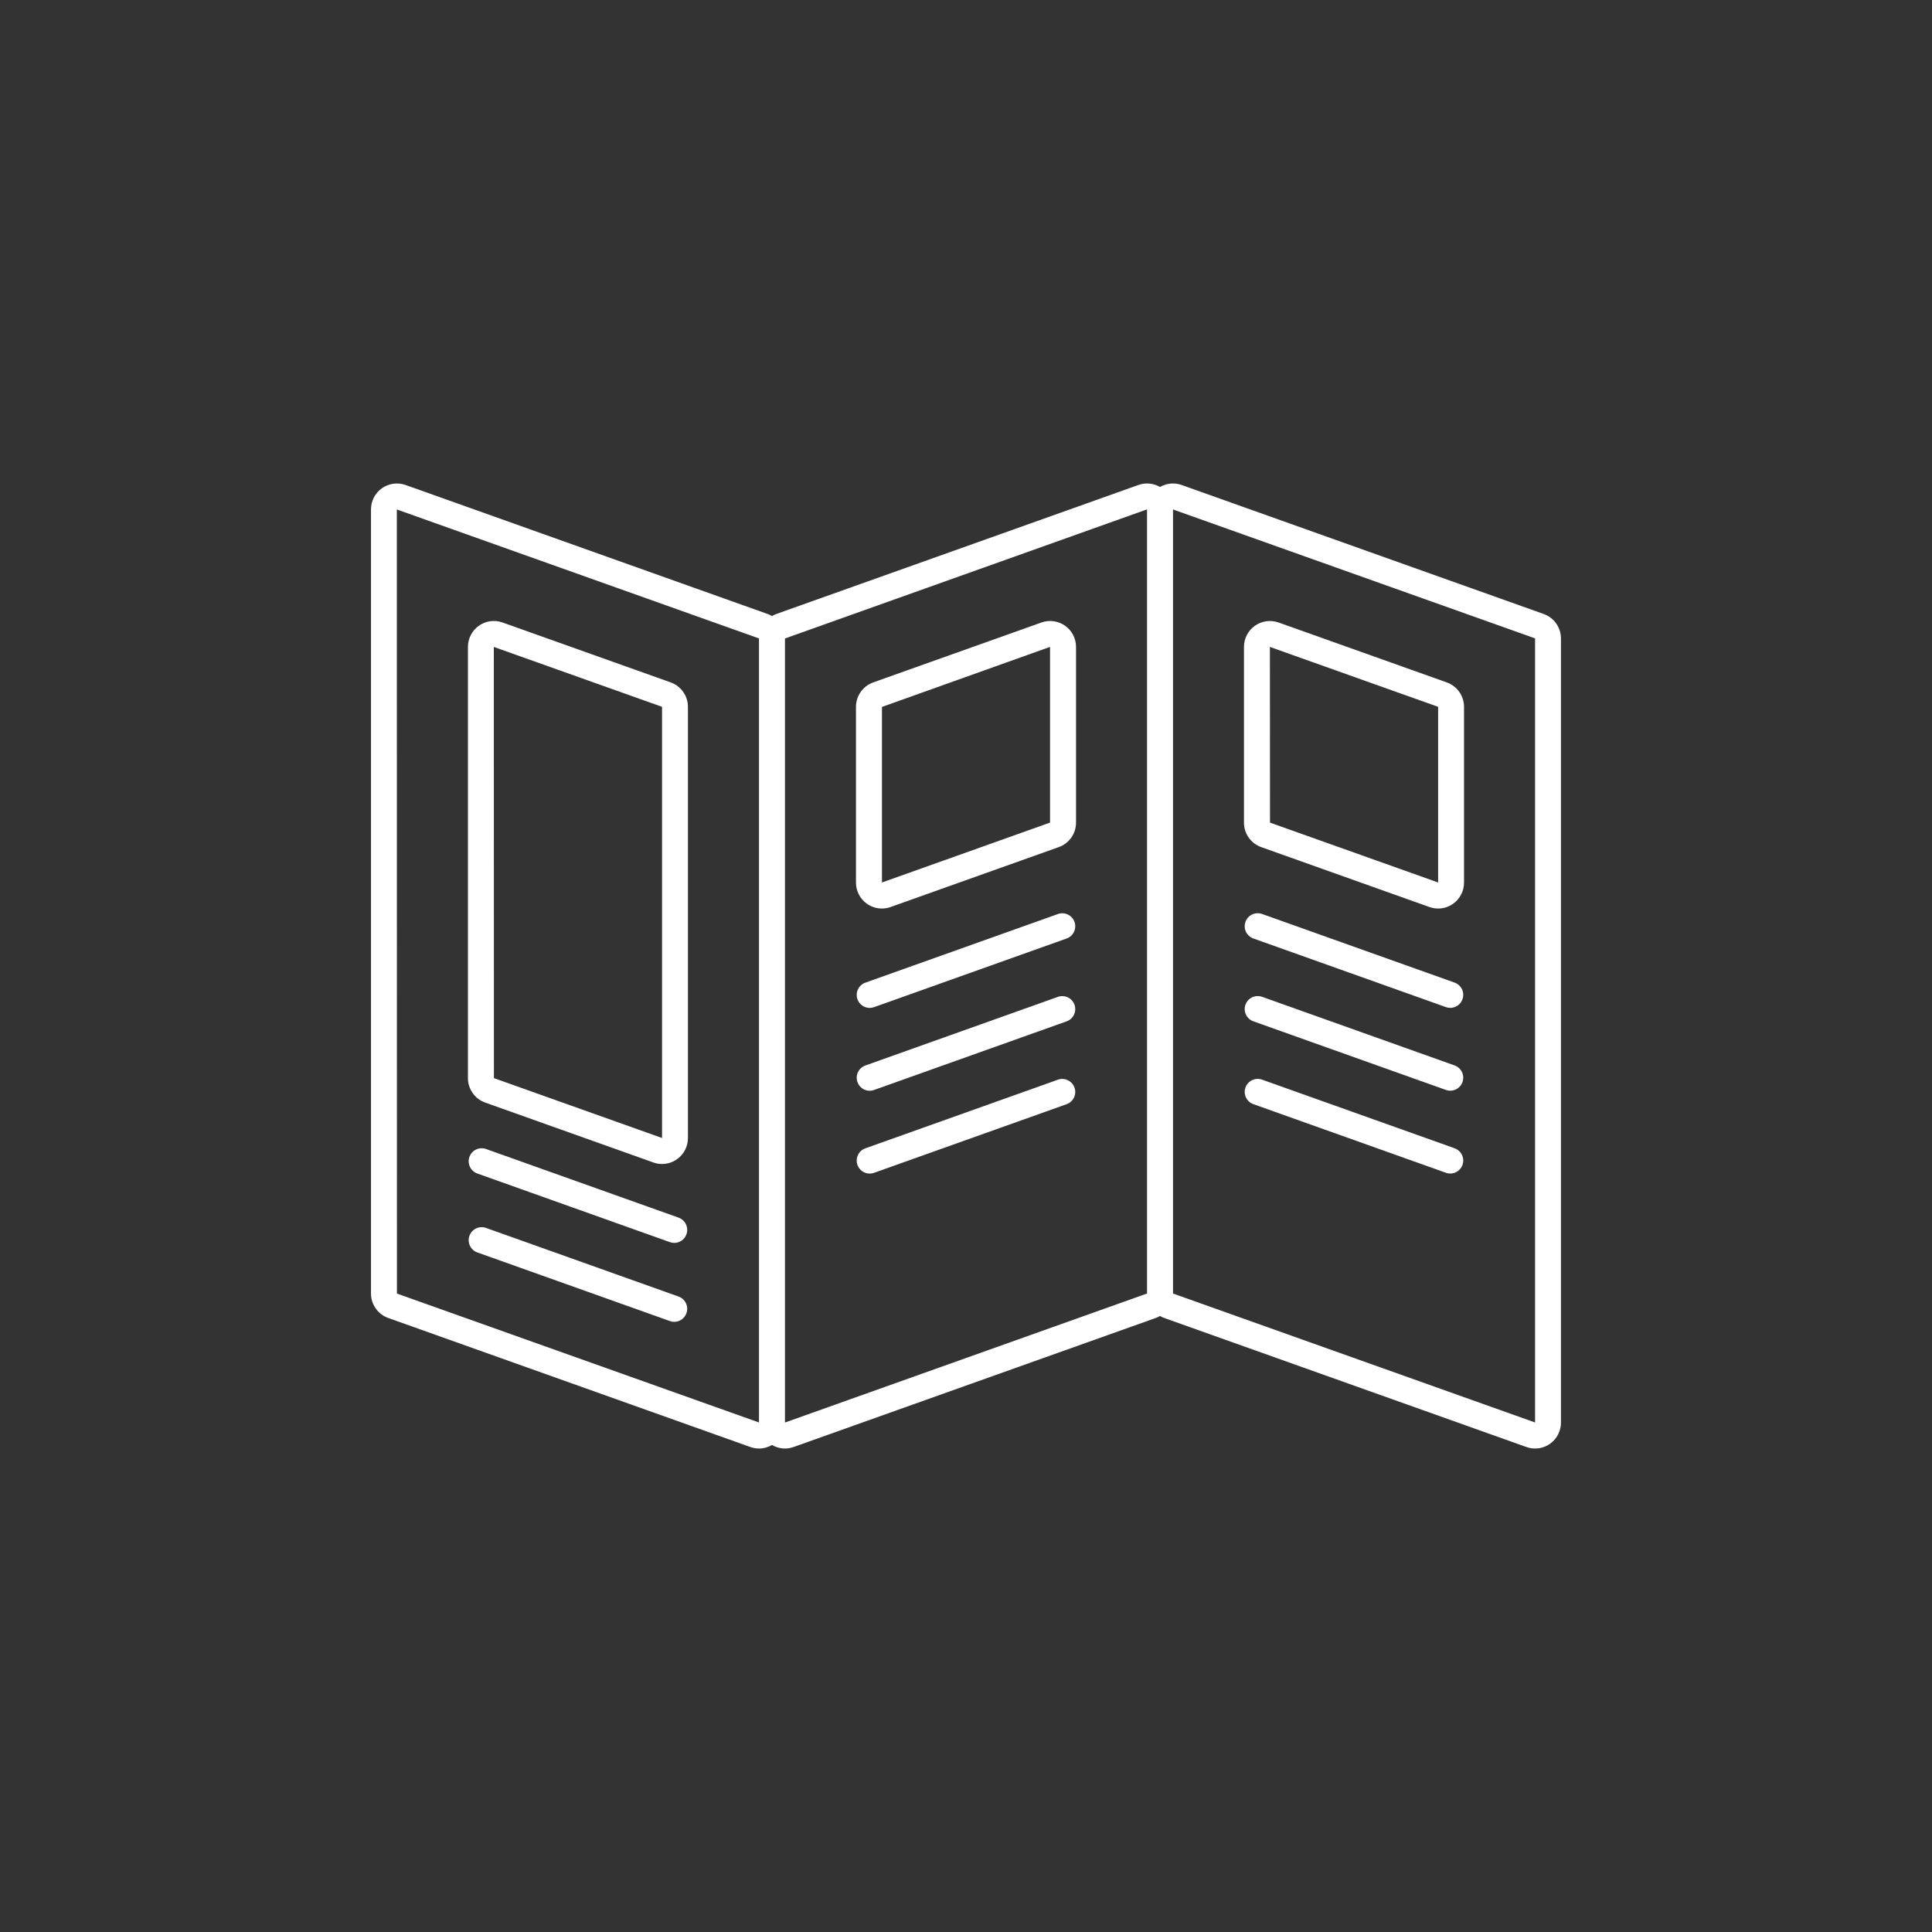
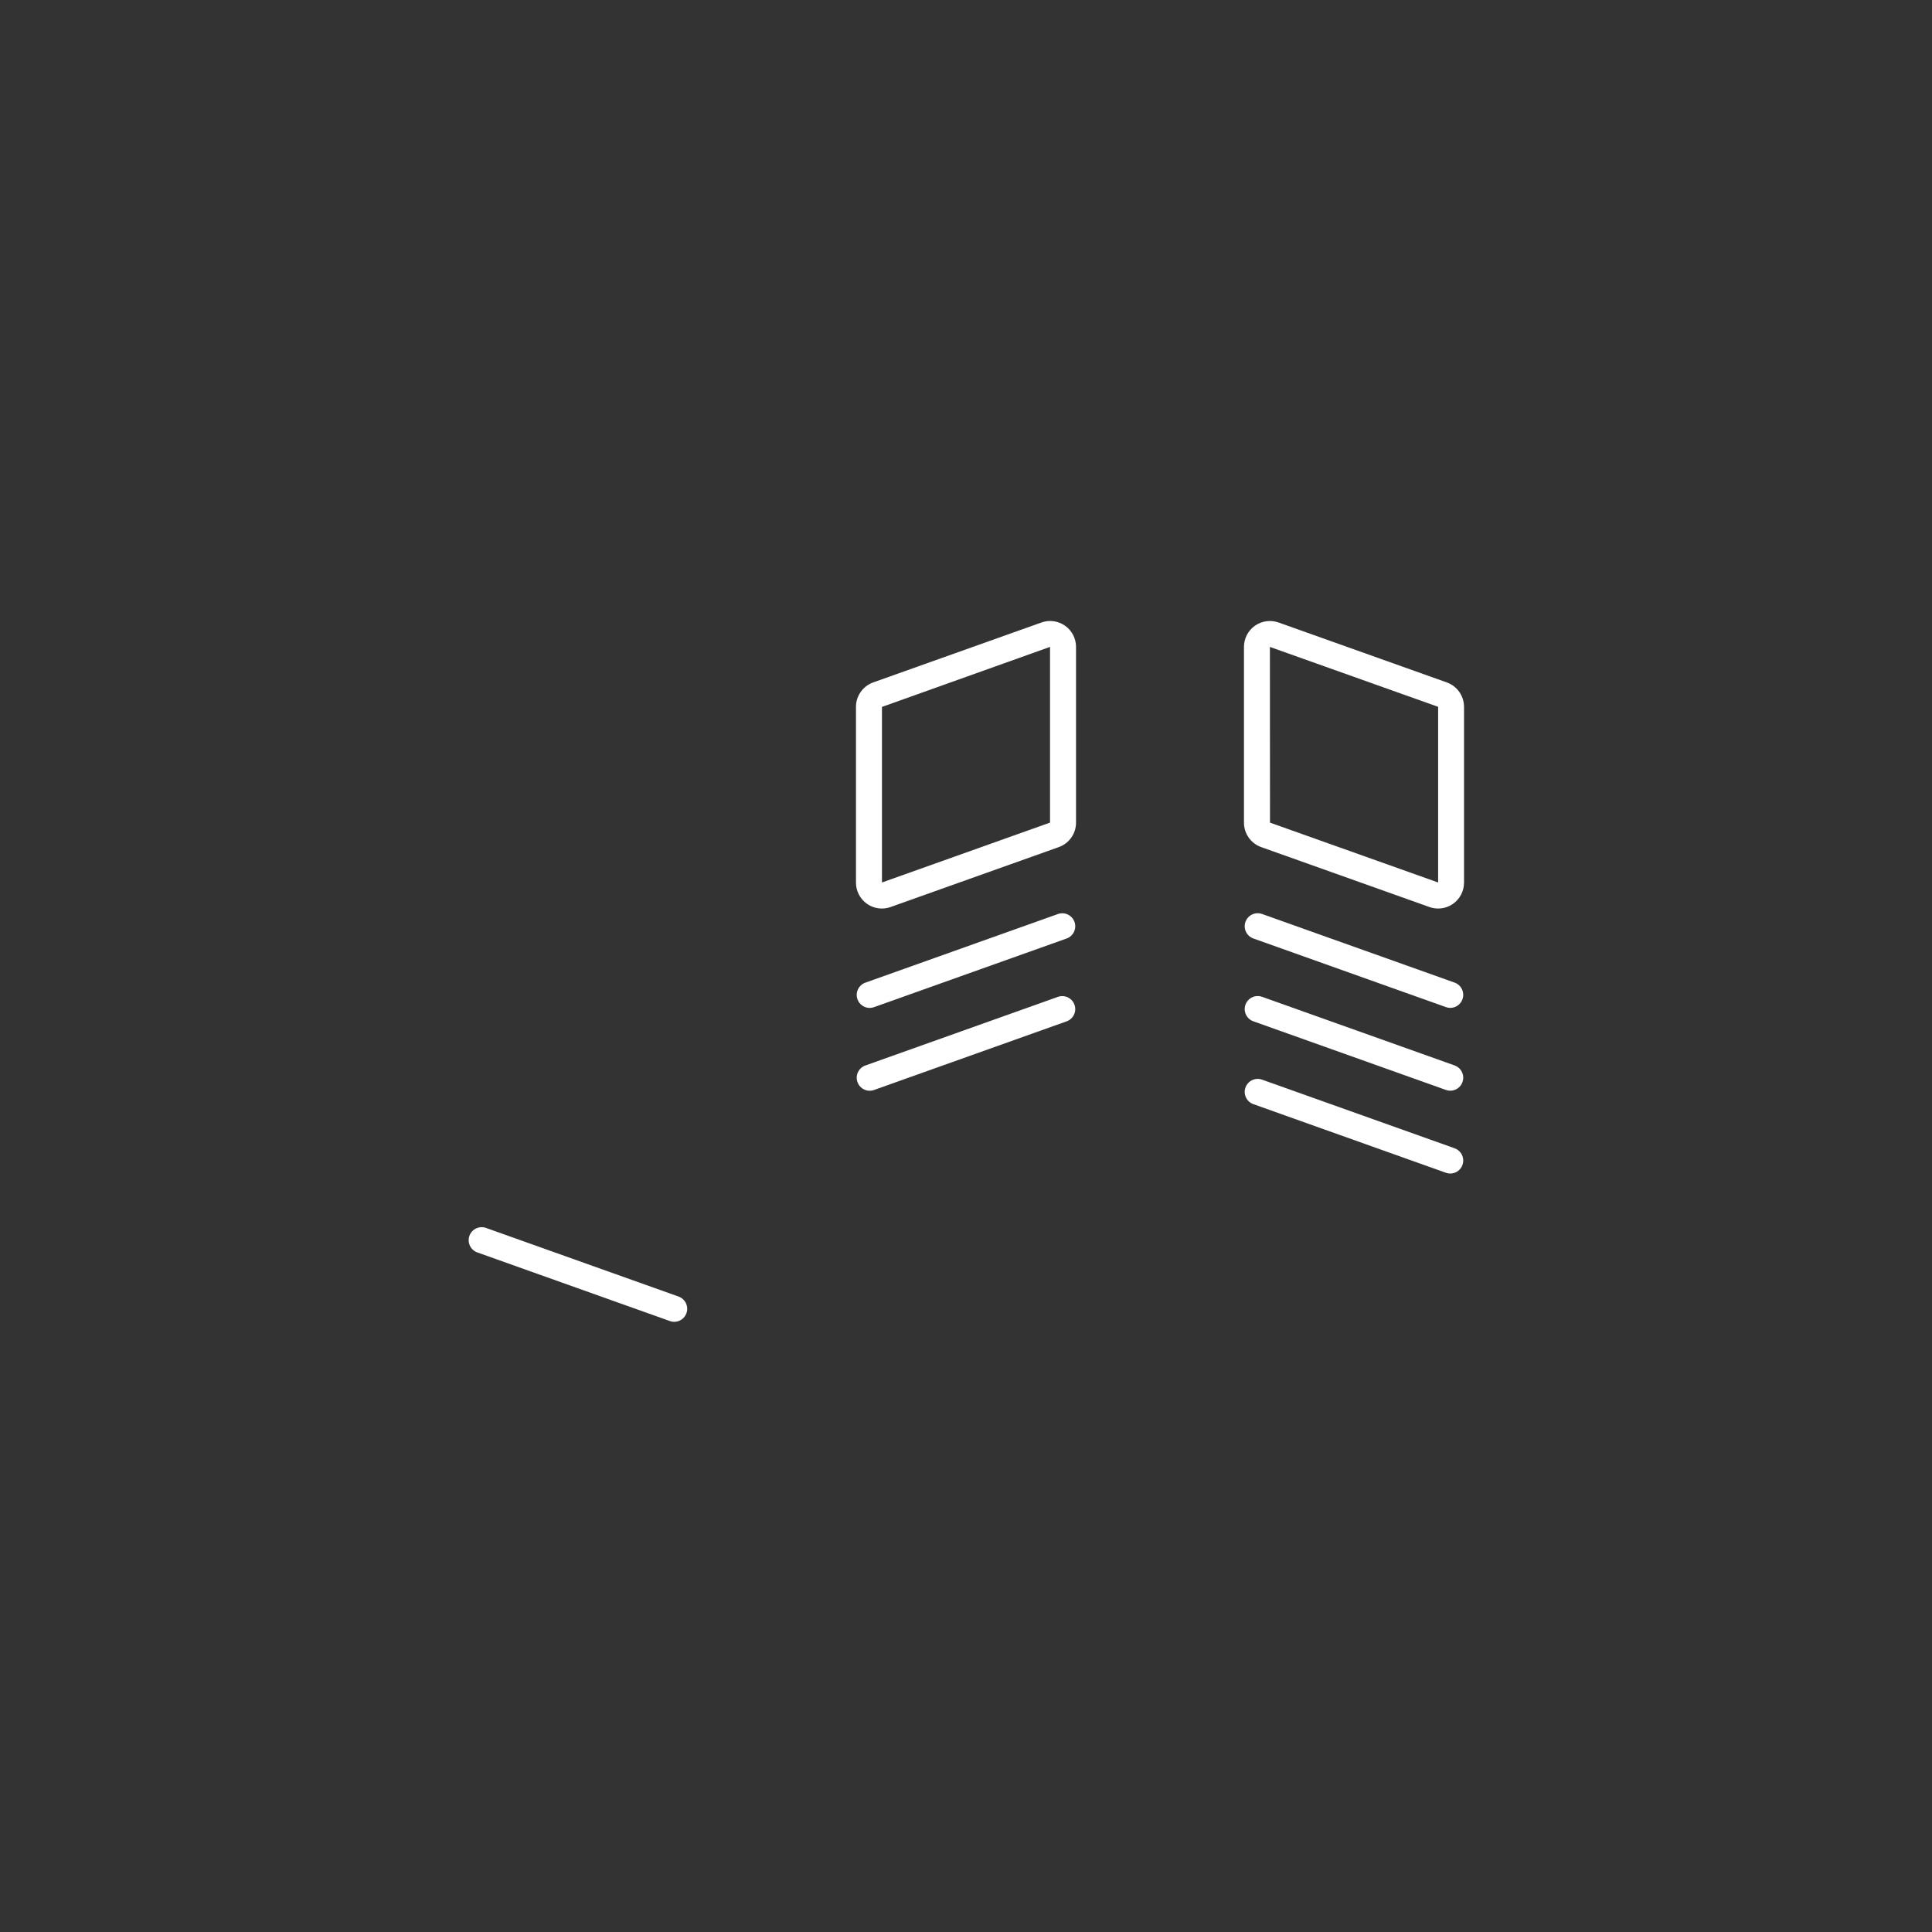
<svg xmlns="http://www.w3.org/2000/svg" id="Layer_1" viewBox="0 0 400 400">
  <rect x="0" y="0" width="400" height="400" fill="#333333" stroke="none" />
  <defs>
    <style>.cls-1{fill:#fff;}</style>
  </defs>
-   <path class="cls-1" d="M138.88,141.29l-34.84-12.41c-1.64-.59-3.47-.34-4.89.67-1.42,1-2.27,2.64-2.27,4.38v89.29c0,2.26,1.43,4.29,3.56,5.05l34.84,12.41c.58.21,1.18.31,1.79.31,1.11,0,2.18-.34,3.09-.98,1.42-1,2.27-2.64,2.27-4.38v-89.29c0-2.26-1.43-4.29-3.56-5.05ZM102.26,223.22l-.02-89.28,34.83,12.4v89.27s-34.8-12.39-34.8-12.39Z" />
-   <path class="cls-1" d="M140.5,252.1l-39.87-14.21c-1.4-.5-2.94.23-3.44,1.63-.5,1.4.23,2.94,1.63,3.44l39.87,14.21c.3.11.6.16.9.16,1.11,0,2.14-.69,2.53-1.79.5-1.4-.23-2.94-1.63-3.44Z" />
  <path class="cls-1" d="M140.5,268.44l-39.87-14.21c-1.4-.5-2.94.23-3.44,1.63-.5,1.4.23,2.94,1.63,3.44l39.87,14.21c.3.11.6.16.9.16,1.11,0,2.14-.69,2.53-1.79.5-1.4-.23-2.94-1.63-3.44Z" />
  <path class="cls-1" d="M220.51,129.55c-1.42-1-3.25-1.26-4.89-.67l-34.84,12.41c-2.13.76-3.56,2.79-3.56,5.05v36.4c0,1.74.85,3.38,2.27,4.38.91.64,1.98.98,3.09.98.61,0,1.21-.1,1.8-.31l34.84-12.41c2.13-.76,3.56-2.79,3.56-5.05v-36.4c0-1.74-.85-3.38-2.27-4.38ZM182.6,182.71v-36.35s34.8-12.43,34.8-12.43v36.38s-34.8,12.4-34.8,12.4Z" />
  <path class="cls-1" d="M219.03,189.24l-39.87,14.21c-1.4.5-2.13,2.04-1.63,3.44.39,1.1,1.43,1.79,2.53,1.79.3,0,.6-.05.9-.16l39.87-14.21c1.4-.5,2.13-2.04,1.63-3.44-.5-1.4-2.04-2.13-3.44-1.63Z" />
  <path class="cls-1" d="M219.03,206.39l-39.87,14.21c-1.4.5-2.13,2.04-1.63,3.44.39,1.1,1.43,1.79,2.53,1.79.3,0,.6-.05.9-.16l39.87-14.21c1.4-.5,2.13-2.04,1.63-3.44-.5-1.4-2.04-2.13-3.44-1.63Z" />
-   <path class="cls-1" d="M219.03,223.54l-39.87,14.21c-1.4.5-2.13,2.04-1.63,3.44.39,1.1,1.43,1.79,2.53,1.79.3,0,.6-.05.9-.16l39.87-14.21c1.4-.5,2.13-2.04,1.63-3.44-.5-1.4-2.04-2.13-3.44-1.63Z" />
-   <path class="cls-1" d="M319.63,127.13l-74.99-26.72c-1.48-.53-3.12-.37-4.47.41-1.35-.78-2.99-.94-4.47-.41l-75,26.72c-.31.11-.6.25-.87.41-.28-.16-.56-.3-.87-.41l-74.99-26.72c-1.64-.58-3.47-.33-4.89.67-1.42,1-2.27,2.64-2.27,4.38v162.36c0,2.26,1.43,4.29,3.56,5.05l74.99,26.72c.58.21,1.18.31,1.8.31.95,0,1.86-.26,2.67-.73.81.47,1.72.73,2.67.73.61,0,1.22-.1,1.8-.31l74.99-26.72c.31-.11.6-.25.87-.41.28.16.56.3.87.41l75,26.72c.58.21,1.18.31,1.79.31,1.11,0,2.18-.34,3.09-.98,1.42-1,2.27-2.64,2.27-4.38v-162.36c0-2.26-1.43-4.29-3.56-5.05ZM82.18,267.82l-.02-162.34,74.98,26.7v162.33l-74.96-26.69ZM162.52,294.51v-162.32l74.96-26.73v162.35l-74.96,26.71ZM242.86,267.82V105.48l74.96,26.69v162.34s-74.96-26.7-74.96-26.7Z" />
  <path class="cls-1" d="M299.55,141.29l-34.84-12.41c-1.64-.58-3.47-.33-4.89.67-1.42,1-2.27,2.64-2.27,4.38v36.4c0,2.26,1.43,4.29,3.56,5.05l34.84,12.41c.58.21,1.18.31,1.8.31,1.11,0,2.18-.34,3.09-.98,1.42-1,2.27-2.64,2.27-4.38v-36.4c0-2.26-1.43-4.29-3.56-5.05ZM262.94,170.32l-.02-36.38,34.83,12.4v36.37s-34.8-12.39-34.8-12.39Z" />
  <path class="cls-1" d="M301.17,203.44l-39.87-14.21c-1.4-.5-2.94.23-3.44,1.63-.5,1.4.23,2.94,1.63,3.44l39.87,14.21c.3.11.6.16.9.16,1.11,0,2.14-.69,2.53-1.79.5-1.4-.23-2.94-1.63-3.44Z" />
  <path class="cls-1" d="M301.17,220.59l-39.87-14.21c-1.4-.5-2.94.23-3.44,1.63-.5,1.4.23,2.94,1.63,3.44l39.87,14.21c.3.11.6.16.9.16,1.11,0,2.14-.69,2.53-1.79.5-1.4-.23-2.94-1.63-3.44Z" />
  <path class="cls-1" d="M301.17,237.74l-39.87-14.21c-1.4-.5-2.94.23-3.44,1.63-.5,1.4.23,2.94,1.63,3.44l39.87,14.21c.3.11.6.16.9.16,1.11,0,2.14-.69,2.53-1.79.5-1.4-.23-2.94-1.63-3.44Z" />
</svg>